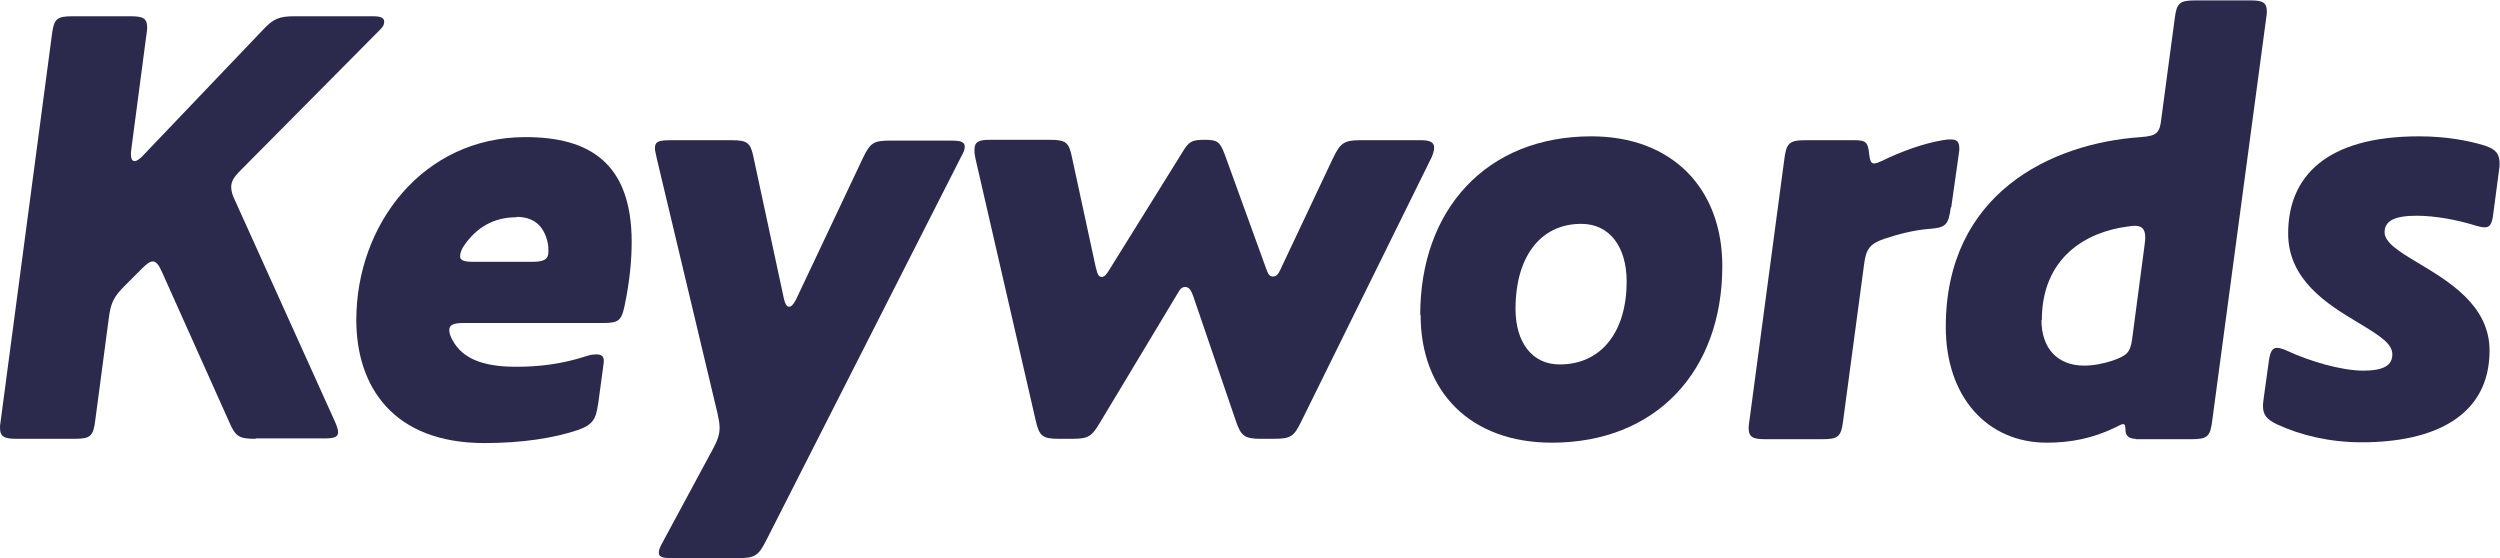
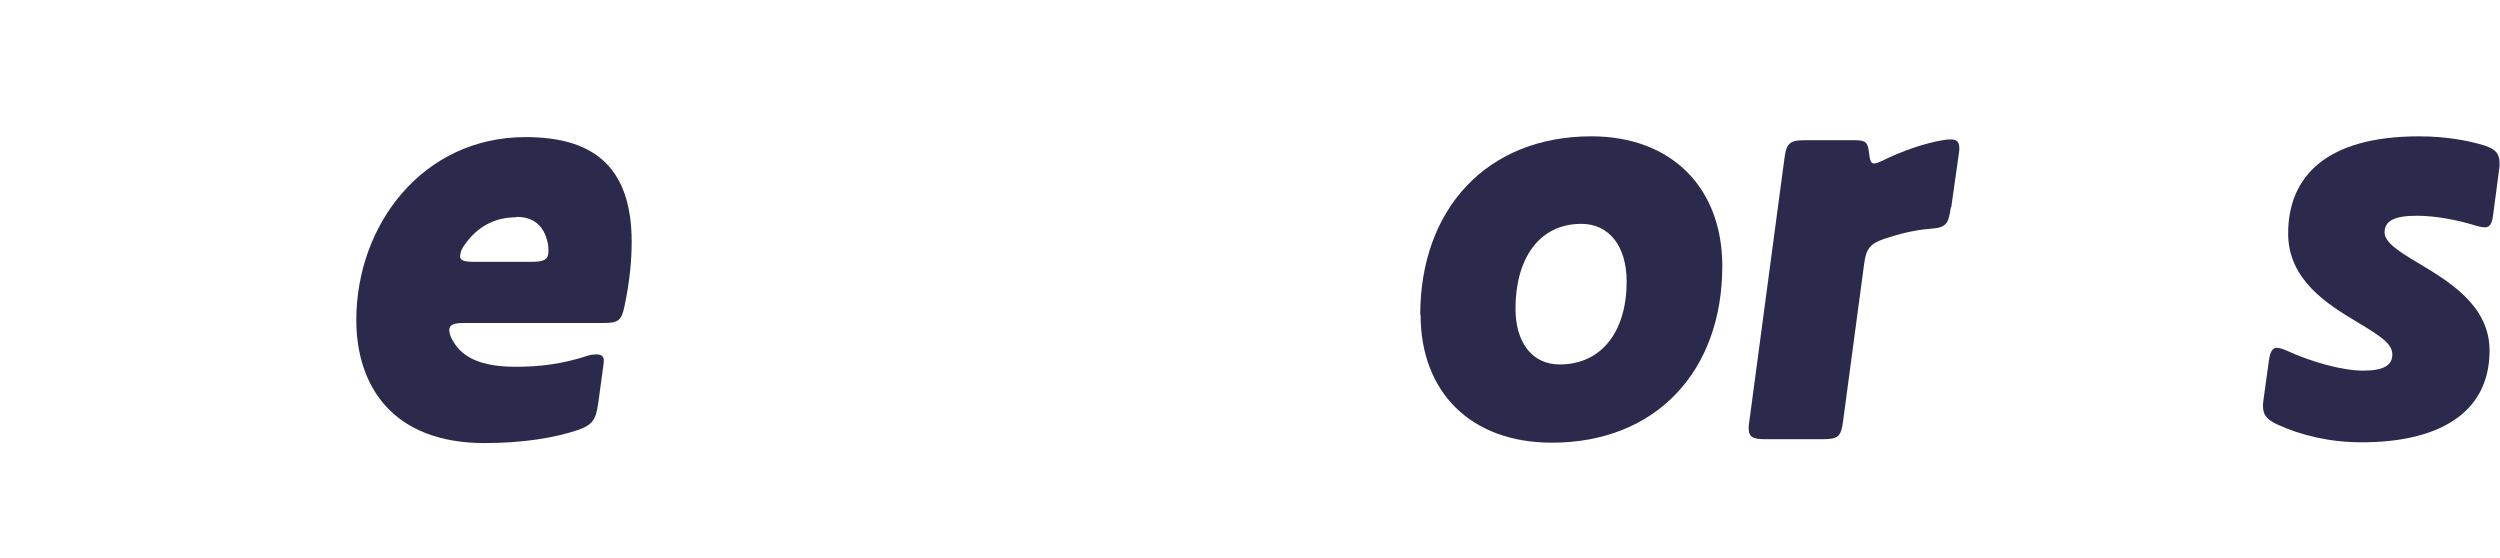
<svg xmlns="http://www.w3.org/2000/svg" id="_レイヤー_2" viewBox="0 0 64.55 14.42">
  <defs>
    <style>.cls-1{isolation:isolate;}.cls-2{fill:#2b2a4c;stroke-width:0px;}</style>
  </defs>
  <g id="_レイヤー_1-2">
    <g id="Keywords" class="cls-1">
      <g class="cls-1">
-         <path class="cls-2" d="m6.59,11.33c-.42,0-.51-.06-.67-.43l-1.73-3.86c-.08-.19-.16-.29-.24-.29s-.16.06-.29.19l-.45.45c-.27.27-.35.43-.4.82l-.35,2.64c-.05.42-.13.48-.54.48H.43c-.32,0-.43-.05-.43-.29,0-.03,0-.06.02-.19L1.34.9c.05-.42.13-.48.54-.48h1.49c.32,0,.43.05.43.29,0,.03,0,.08-.02.19l-.38,2.88c-.02.14-.02.18-.02.19,0,.13.03.19.1.19.05,0,.11-.05.18-.11L6.79.77c.27-.29.42-.35.82-.35h2.02c.18,0,.29.03.29.14,0,.08-.03.13-.11.21l-3.6,3.63c-.18.18-.24.29-.24.43,0,.1.03.21.1.35l2.58,5.71c.05.11.08.21.08.27,0,.13-.11.16-.37.16h-1.75Z" />
        <path class="cls-2" d="m15.44,10.44c-.05.38-.14.53-.51.66-.62.21-1.44.34-2.42.34-2.37,0-3.31-1.47-3.31-3.18,0-2.45,1.71-4.72,4.37-4.72,1.65,0,2.74.67,2.74,2.71,0,.46-.05,1.01-.18,1.63-.08.4-.16.46-.56.46h-3.6c-.26,0-.37.05-.37.18,0,.08.03.18.1.29.24.42.72.66,1.62.66.58,0,1.17-.06,1.87-.29.05-.02.16-.03.21-.03.14,0,.19.06.19.16,0,.03,0,.06-.02.19l-.13.96Zm-2.11-4.83c-.58,0-1.02.26-1.34.72-.08.11-.11.21-.11.29,0,.1.1.14.34.14h1.52c.3,0,.42-.06.42-.26,0-.08,0-.16-.02-.24-.1-.45-.38-.66-.8-.66Z" />
-         <path class="cls-2" d="m24.56,3.63c.24,0,.35.03.35.16,0,.08-.03.14-.1.27l-5.04,9.92c-.19.37-.29.43-.7.43h-1.71c-.24,0-.35-.02-.35-.14,0-.08.03-.14.1-.27l1.31-2.43c.11-.21.16-.35.16-.53,0-.1-.02-.21-.05-.35l-1.57-6.59c-.03-.14-.05-.22-.05-.27,0-.18.1-.21.42-.21h1.55c.42,0,.5.06.58.46l.78,3.63c.03.14.08.21.13.21.06,0,.11-.05.18-.18l1.74-3.68c.18-.37.27-.43.69-.43h1.58Z" />
-         <path class="cls-2" d="m32.55,11.33c-.42,0-.51-.08-.64-.46l-1.1-3.22c-.05-.14-.1-.24-.21-.24-.08,0-.13.05-.19.16l-2.02,3.36c-.21.35-.3.4-.72.4h-.34c-.42,0-.5-.08-.59-.48l-1.55-6.74c-.03-.14-.03-.18-.03-.24,0-.21.11-.26.4-.26h1.54c.42,0,.5.06.58.46l.61,2.82c.05.21.08.26.16.26.06,0,.11-.05.19-.18l1.89-3.04c.16-.27.24-.32.56-.32h.03c.32,0,.38.06.5.37l1.07,2.95c.05.14.08.21.18.21.08,0,.13-.05.19-.18l1.36-2.88c.18-.37.27-.46.69-.46h1.58c.22,0,.34.05.34.19,0,.06-.02.14-.06.24l-3.38,6.85c-.18.37-.27.43-.69.43h-.34Z" />
-         <path class="cls-2" d="m36.67,8.13c0-2.71,1.7-4.61,4.42-4.61,2.08,0,3.38,1.34,3.38,3.35,0,2.71-1.71,4.56-4.4,4.56-2.1,0-3.39-1.31-3.39-3.3Zm4.16-2.35c-1.1,0-1.7.91-1.7,2.19,0,.86.42,1.44,1.14,1.44,1.09,0,1.73-.86,1.73-2.14,0-.91-.45-1.49-1.17-1.49Z" />
+         <path class="cls-2" d="m36.67,8.13c0-2.71,1.7-4.61,4.42-4.61,2.08,0,3.38,1.34,3.38,3.35,0,2.71-1.71,4.56-4.4,4.56-2.1,0-3.39-1.31-3.39-3.3Zm4.16-2.35c-1.1,0-1.7.91-1.7,2.19,0,.86.42,1.44,1.14,1.44,1.09,0,1.73-.86,1.73-2.14,0-.91-.45-1.49-1.17-1.49" />
        <path class="cls-2" d="m50.37,5.35c-.06.46-.13.53-.56.56-.38.03-.78.13-1.17.26-.37.13-.46.27-.51.66l-.54,4.03c-.05.42-.13.48-.54.48h-1.47c-.32,0-.43-.05-.43-.29,0-.03,0-.06.02-.19l.9-6.74c.05-.42.13-.5.54-.5h1.28c.29,0,.34.06.37.34.02.19.05.26.13.26.05,0,.1-.02.19-.06.53-.26,1.1-.46,1.58-.54.11-.02.16-.02.21-.02.16,0,.22.06.22.24,0,.02,0,.06-.02.18l-.19,1.34Z" />
-         <path class="cls-2" d="m55.14,11.33c-.19,0-.26-.1-.26-.22s-.02-.16-.06-.16c-.03,0-.1.03-.19.08-.59.29-1.17.4-1.78.4-1.54,0-2.61-1.18-2.61-2.99,0-3.44,2.71-4.74,5.03-4.9.42-.03.5-.1.54-.51l.34-2.54c.05-.42.13-.48.54-.48h1.41c.32,0,.43.05.43.29,0,.03,0,.08-.02.19l-1.39,10.37c-.05.42-.13.48-.54.48h-1.44Zm-2.43-3.07c0,.74.42,1.18,1.1,1.18.24,0,.5-.05.74-.13.37-.13.45-.21.5-.54l.32-2.42c.02-.13.02-.19.02-.22,0-.21-.08-.3-.27-.3-.03,0-.08,0-.19.02-1.07.14-2.21.8-2.21,2.42Z" />
        <path class="cls-2" d="m61.02,9.57c.53,0,.75-.14.75-.42s-.32-.48-.9-.83c-.77-.46-1.79-1.09-1.79-2.29,0-1.47.98-2.51,3.38-2.51.7,0,1.28.11,1.7.24.29.1.38.21.38.48,0,.02,0,.06-.02.19l-.14,1.06c-.03.27-.08.38-.22.38-.06,0-.16-.02-.29-.06-.42-.13-.99-.24-1.47-.24-.59,0-.83.14-.83.43,0,.26.38.5.85.78.8.48,1.86,1.1,1.86,2.27,0,1.68-1.41,2.37-3.3,2.37-.83,0-1.57-.18-2.18-.46-.27-.13-.37-.24-.37-.48,0-.03,0-.08.02-.21l.13-.94c.03-.22.08-.35.21-.35.06,0,.16.03.27.08.56.26,1.38.51,1.97.51Z" />
      </g>
    </g>
  </g>
</svg>